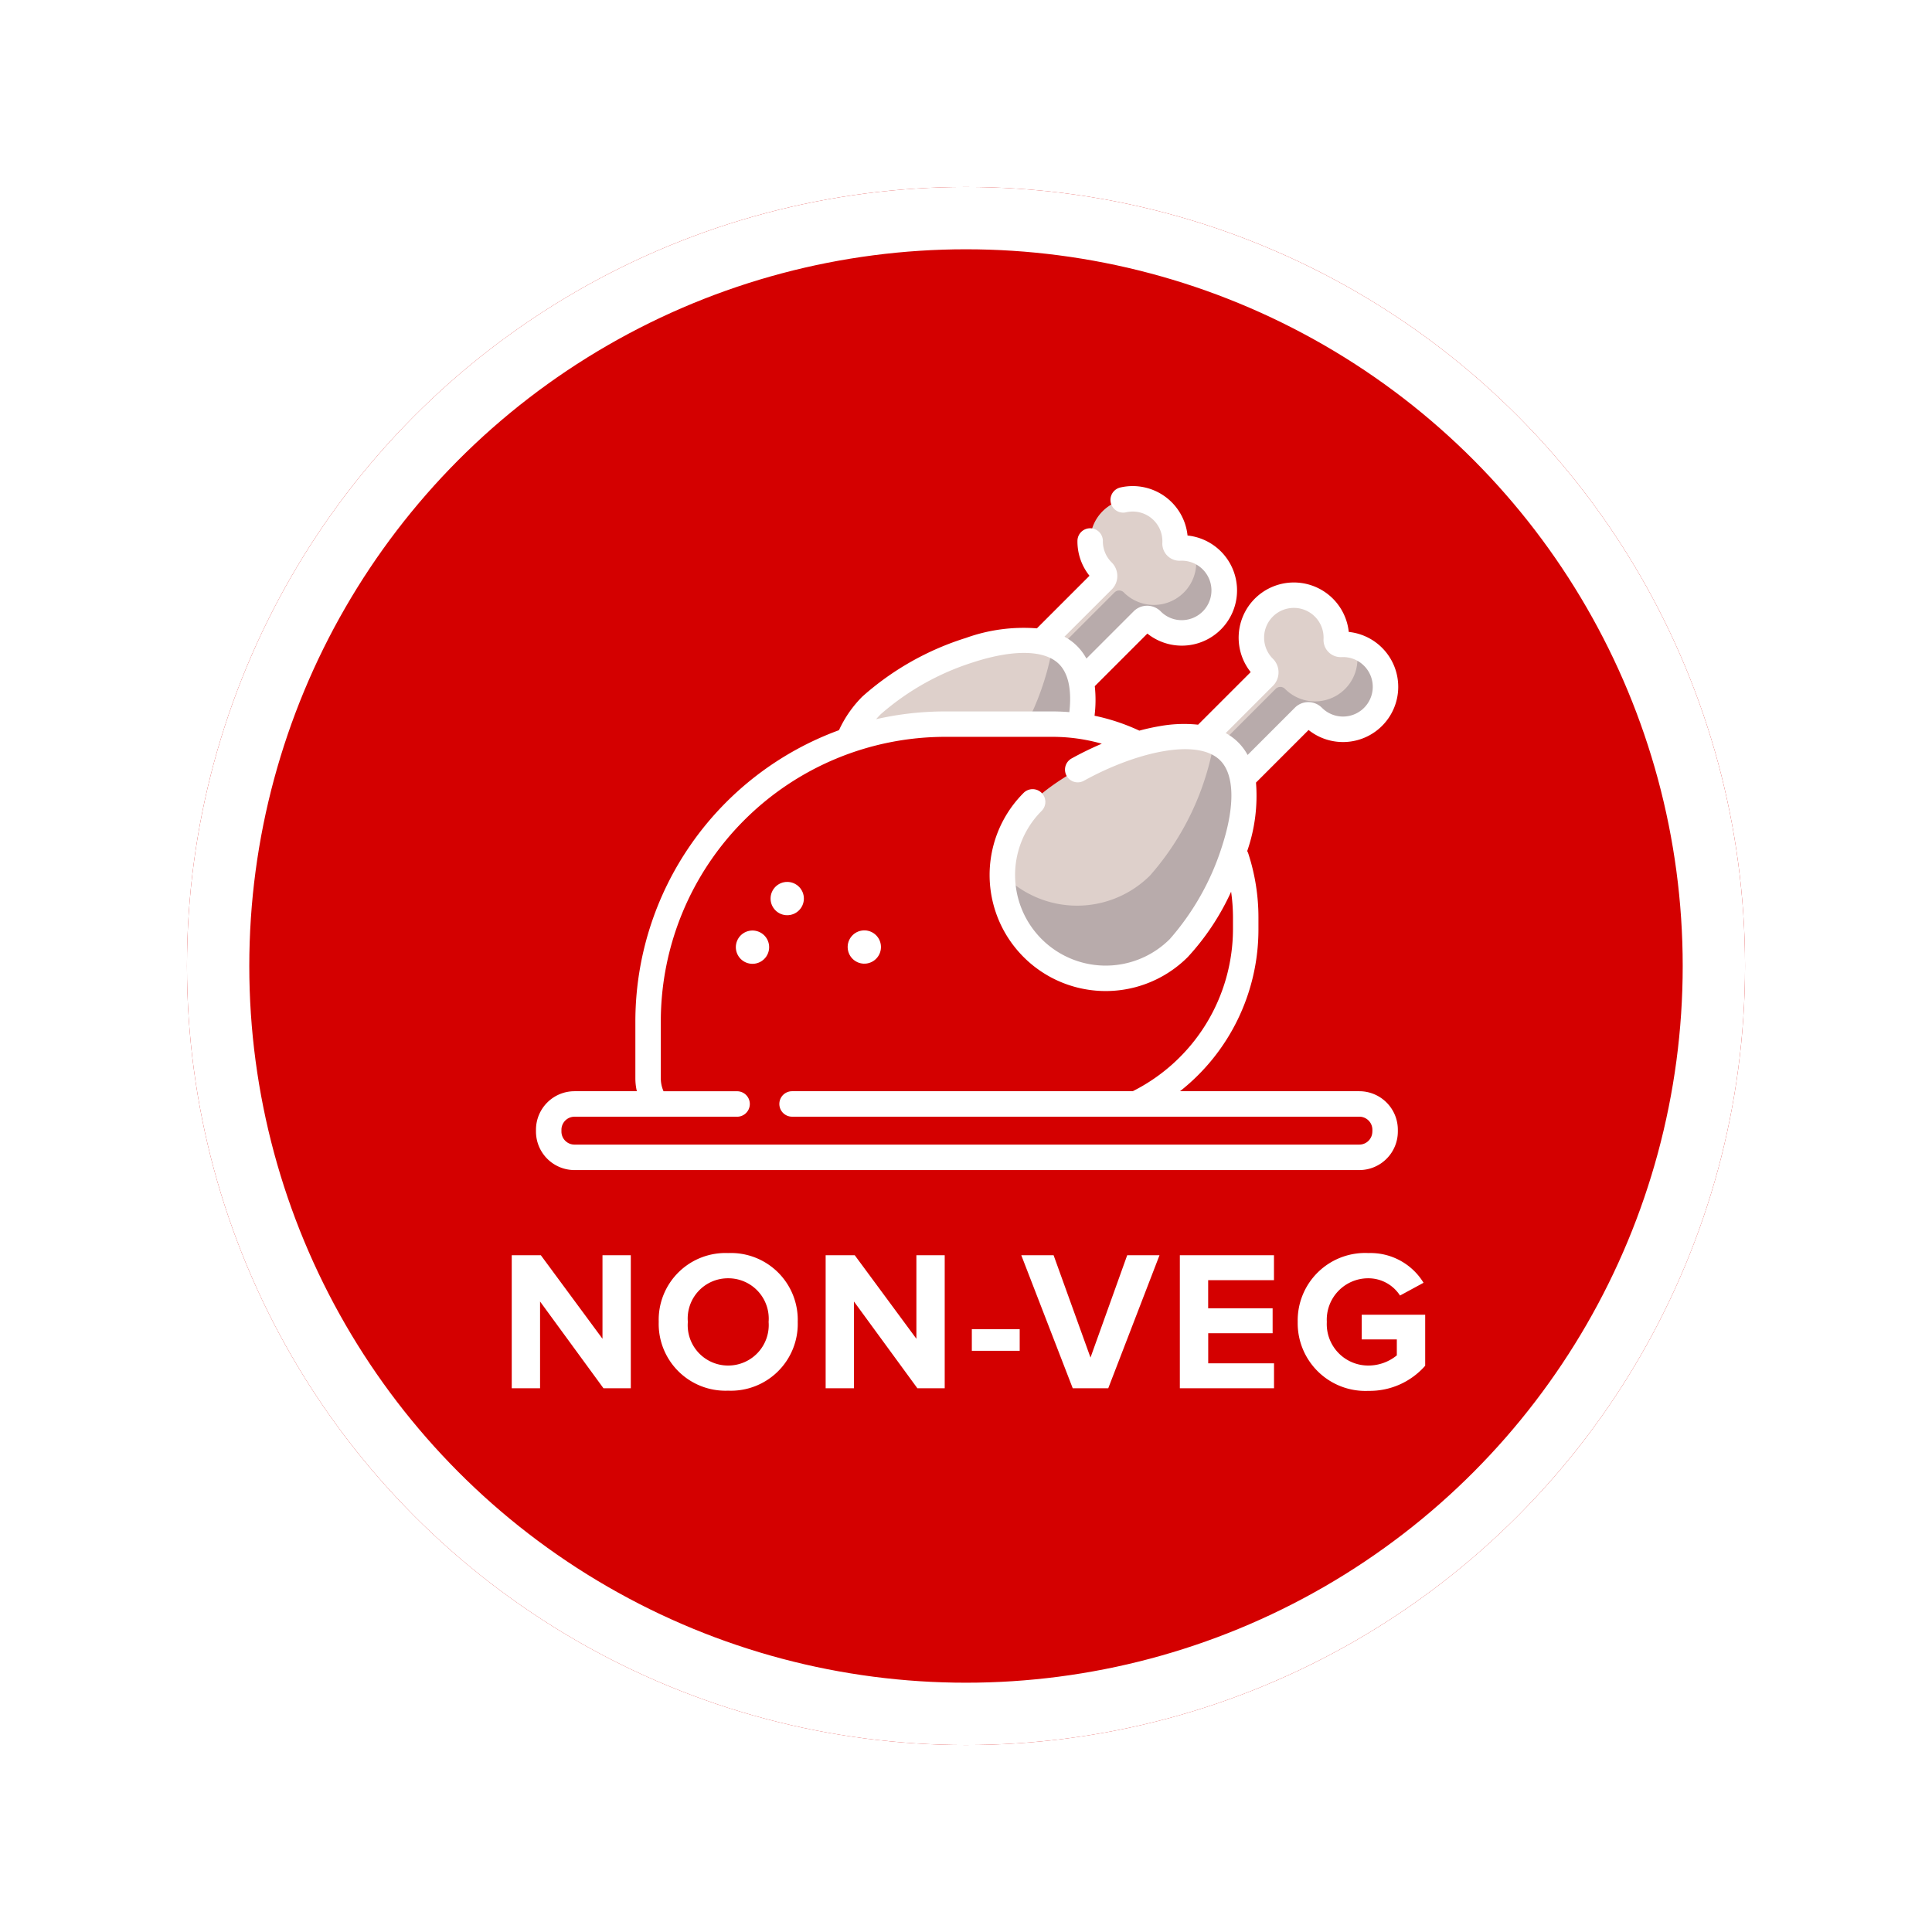
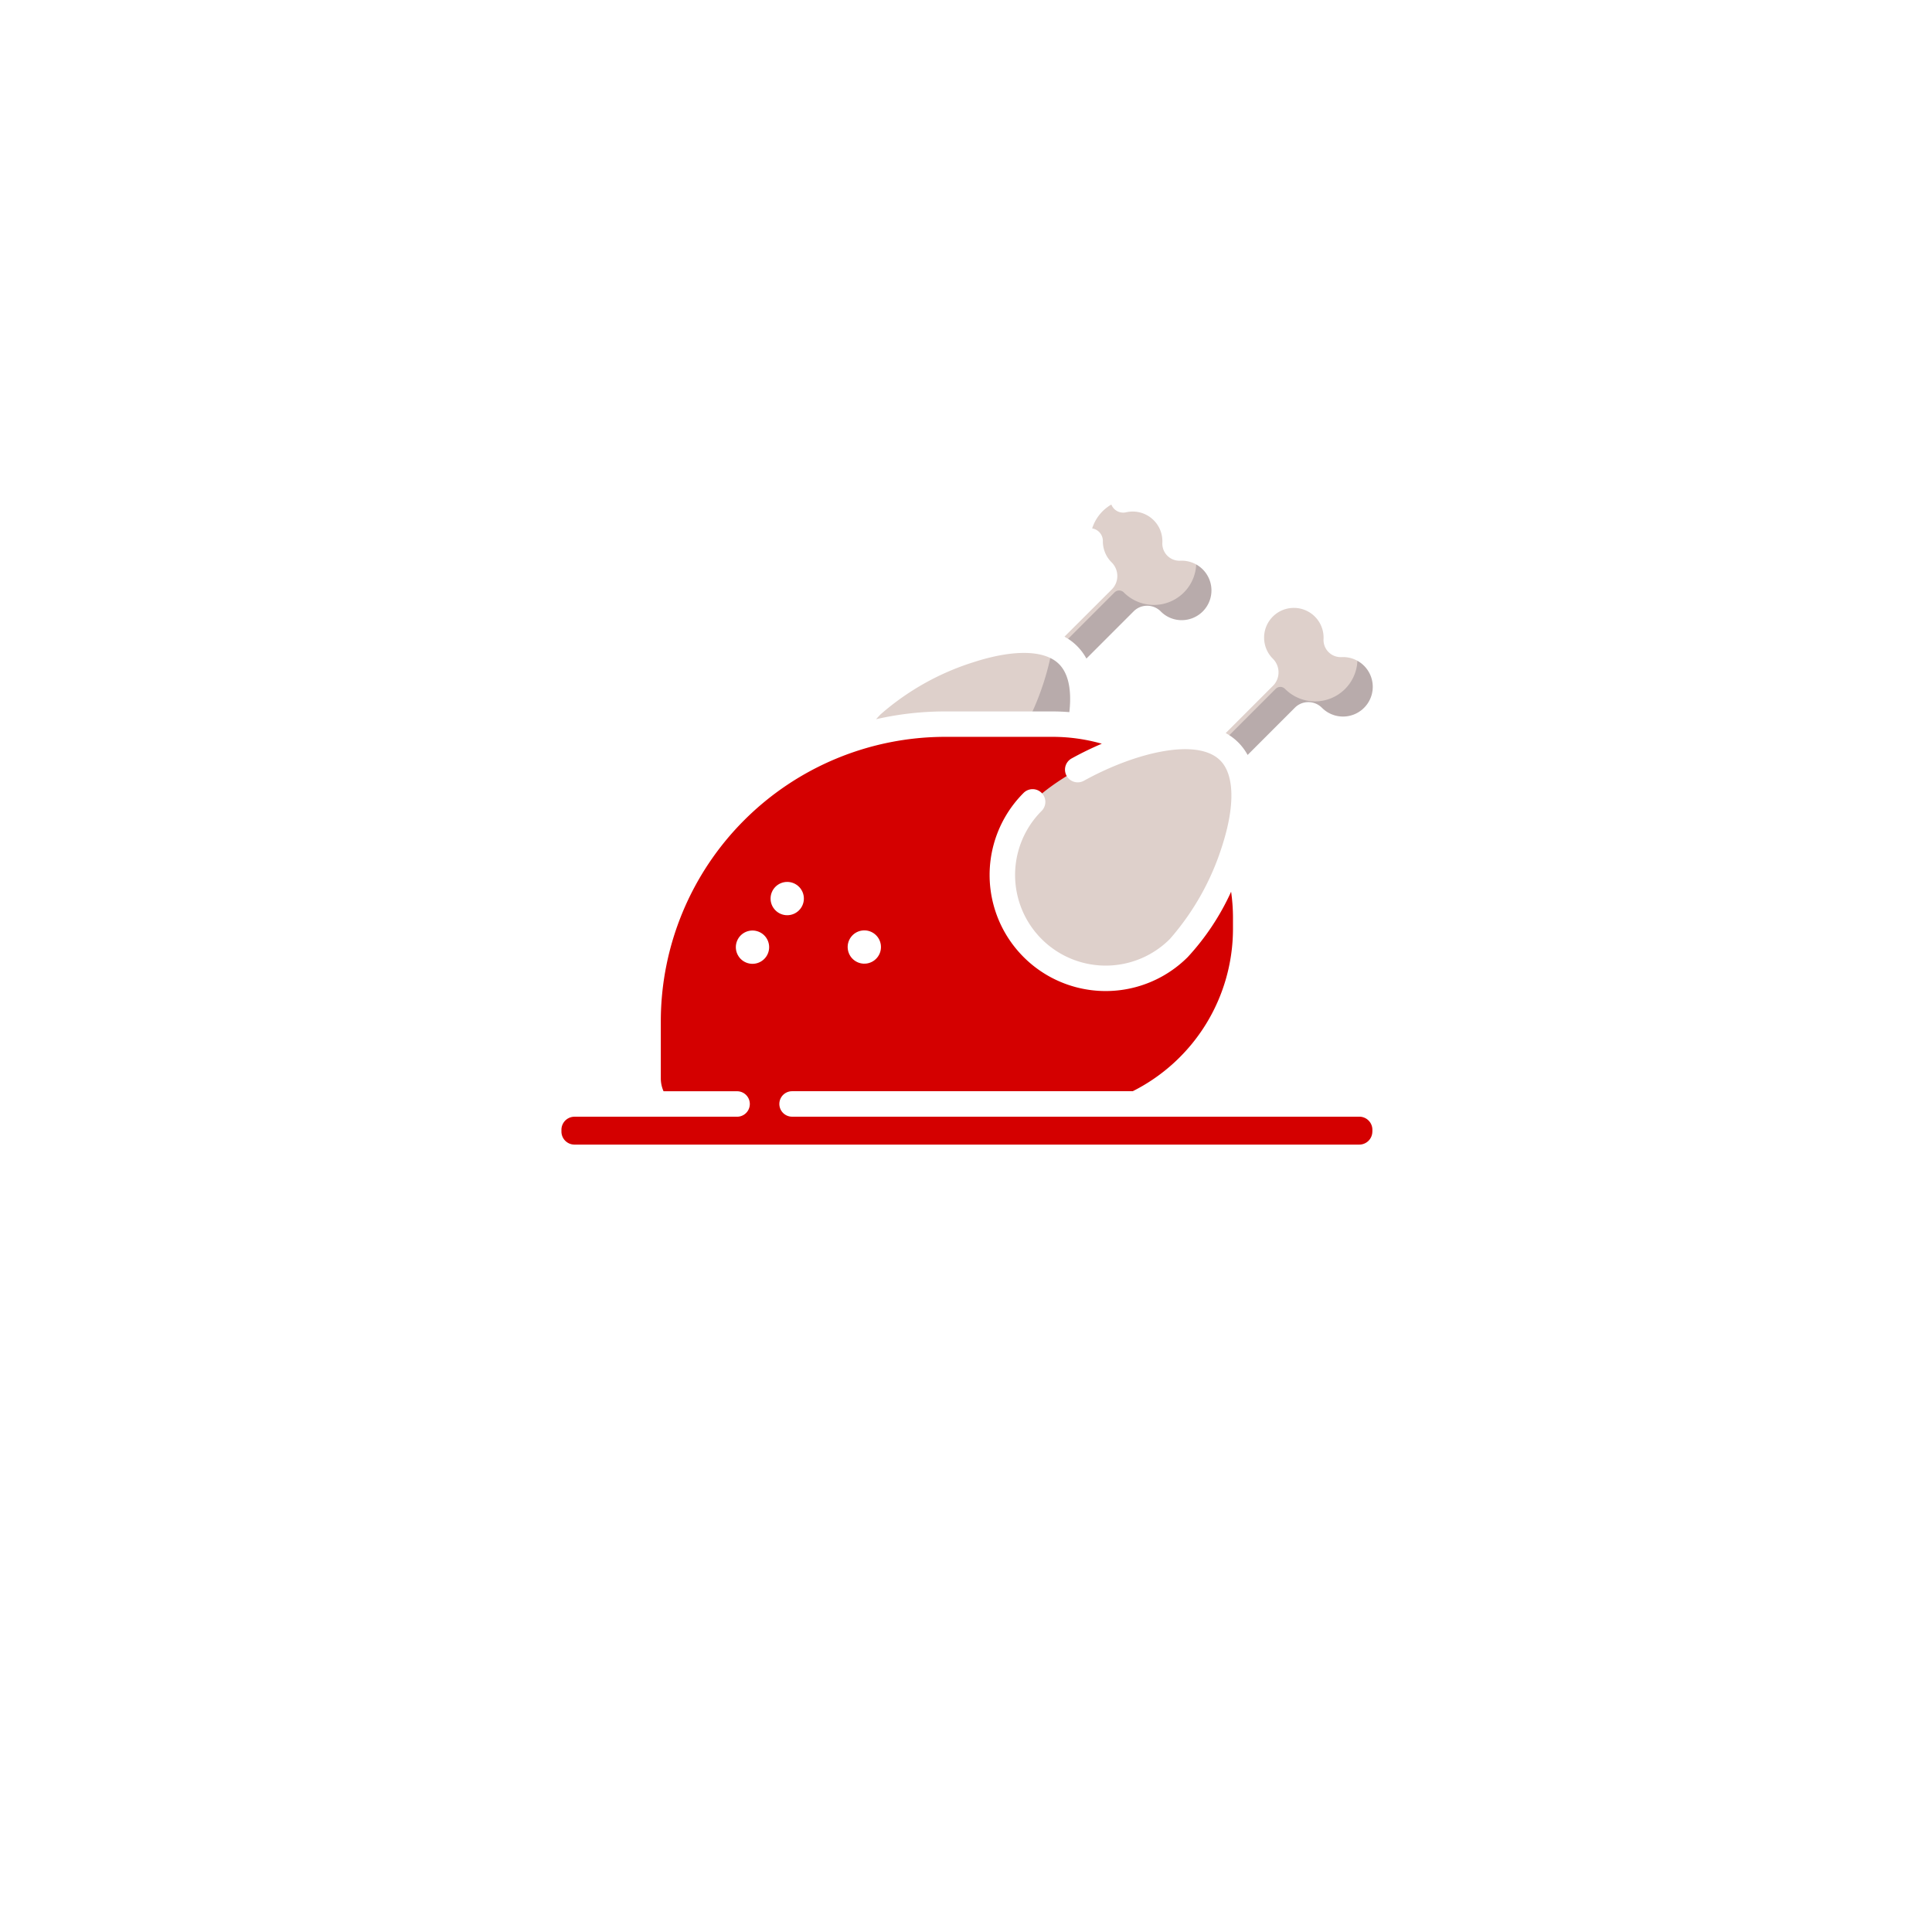
<svg xmlns="http://www.w3.org/2000/svg" width="155" height="155" viewBox="0 0 155 155">
  <defs>
    <filter id="Ellipse_50" x="0" y="0" width="155" height="155" filterUnits="userSpaceOnUse">
      <feOffset input="SourceAlpha" />
      <feGaussianBlur stdDeviation="5" result="blur" />
      <feFlood flood-opacity="0.369" />
      <feComposite operator="in" in2="blur" />
      <feComposite in="SourceGraphic" />
    </filter>
  </defs>
  <g id="TAG" transform="translate(-1591 -959)">
    <g id="NON_VEG" data-name="NON VEG" transform="translate(166 389)">
      <g transform="matrix(1, 0, 0, 1, 1425, 570)" filter="url(#Ellipse_50)">
        <g id="Ellipse_50-2" data-name="Ellipse 50" transform="translate(15 15)" fill="#d40000" stroke="#fff" stroke-width="5">
-           <circle cx="62.5" cy="62.5" r="62.5" stroke="none" />
          <circle cx="62.5" cy="62.5" r="60" fill="none" />
        </g>
      </g>
      <g id="Group_1040" data-name="Group 1040" transform="translate(0 -0.622)">
        <path id="Path_9984" data-name="Path 9984" d="M10.608,0V-10.672H8.336v6.7l-4.944-6.7H1.056V0H3.328V-6.96L8.416,0Zm7.808.192A5.362,5.362,0,0,0,24-5.328a5.362,5.362,0,0,0-5.584-5.52,5.358,5.358,0,0,0-5.568,5.52A5.358,5.358,0,0,0,18.416.192Zm0-2.016a3.236,3.236,0,0,1-3.232-3.5,3.227,3.227,0,0,1,3.232-3.5,3.24,3.24,0,0,1,3.248,3.5A3.248,3.248,0,0,1,18.416-1.824ZM35.792,0V-10.672H33.52v6.7l-4.944-6.7H26.24V0h2.272V-6.96L33.6,0Zm6.016-3.008V-4.736h-3.84v1.728ZM48.912,0l4.112-10.672H50.432L47.488-2.464l-2.96-8.208H41.936L46.064,0Zm13.3,0V-2h-5.28V-4.416H62.1v-2H56.928V-8.672h5.28v-2H54.656V0Zm7.584.208a5.923,5.923,0,0,0,4.544-2.016V-5.9H69.248V-3.92h2.816v1.28a3.6,3.6,0,0,1-2.272.816,3.323,3.323,0,0,1-3.344-3.5,3.323,3.323,0,0,1,3.344-3.5A3.022,3.022,0,0,1,72.32-7.44l1.888-1.024a4.99,4.99,0,0,0-4.416-2.384,5.412,5.412,0,0,0-5.68,5.52A5.434,5.434,0,0,0,69.792.208Z" transform="translate(1465 682)" fill="#fff" />
        <g id="Non-Veg-Icon-2" transform="translate(1468 556.714)">
          <path id="Path_9971" data-name="Path 9971" d="M310.156,65.55a3.4,3.4,0,0,0-2.717-1.137.355.355,0,0,1-.371-.371,3.407,3.407,0,1,0-5.812,2.239l0,0a.513.513,0,0,1,.008.728L295.75,72.53l3.2,3.2,5.518-5.518a.513.513,0,0,1,.728.008l0,0a3.408,3.408,0,0,0,4.956-4.675Z" transform="translate(-255.796 -6.539)" fill="#ded0cb" />
          <path id="Path_9972" data-name="Path 9972" d="M316.343,91.84a3.4,3.4,0,0,0-1.635-1.1,3.4,3.4,0,0,1-5.658,3.418l0,0a.522.522,0,0,0-.736,0l-5.51,5.51,2.248,2.248,5.518-5.518a.509.509,0,0,1,.721,0l.011.011a3.408,3.408,0,0,0,5.045-4.571Z" transform="translate(-261.894 -32.726)" fill="#b8abab" />
          <path id="Path_9973" data-name="Path 9973" d="M195.391,161.376a8.291,8.291,0,0,1-11.725-11.725c3.238-3.238,12.536-7.286,15.774-4.048S198.629,158.139,195.391,161.376Z" transform="translate(-156.753 -79.143)" fill="#ded0cb" />
          <path id="Path_9974" data-name="Path 9974" d="M199.451,148.149a3.645,3.645,0,0,0-1.219-.792,21.88,21.88,0,0,1-5.127,10.737,8.291,8.291,0,0,1-11.725,0c-.044-.044-.085-.09-.128-.135a8.289,8.289,0,0,0,14.151,5.963C198.64,160.685,202.689,151.387,199.451,148.149Z" transform="translate(-156.765 -81.69)" fill="#b8abab" />
          <path id="Path_9975" data-name="Path 9975" d="M405.887,122.806a3.4,3.4,0,0,0-2.717-1.137.355.355,0,0,1-.371-.371,3.407,3.407,0,1,0-5.812,2.239l0,0a.513.513,0,0,1,.008.728l-5.518,5.518,3.2,3.2,5.518-5.518a.513.513,0,0,1,.728.008l0,0a3.408,3.408,0,0,0,4.956-4.675Z" transform="translate(-338.595 -56.06)" fill="#ded0cb" />
-           <path id="Path_9976" data-name="Path 9976" d="M412.074,149.1a3.4,3.4,0,0,0-1.635-1.1,3.4,3.4,0,0,1-5.658,3.418.526.526,0,0,0-.743,0l-5.507,5.507,2.248,2.248,5.511-5.511a.521.521,0,0,1,.735,0l0,0a3.408,3.408,0,0,0,5.045-4.57Z" transform="translate(-344.692 -82.247)" fill="#b8abab" />
+           <path id="Path_9976" data-name="Path 9976" d="M412.074,149.1a3.4,3.4,0,0,0-1.635-1.1,3.4,3.4,0,0,1-5.658,3.418.526.526,0,0,0-.743,0l-5.507,5.507,2.248,2.248,5.511-5.511l0,0a3.408,3.408,0,0,0,5.045-4.57Z" transform="translate(-344.692 -82.247)" fill="#b8abab" />
          <path id="Path_9977" data-name="Path 9977" d="M99.131,194.249h-8.9a23.644,23.644,0,0,0-23.644,23.644v4.8a3.546,3.546,0,0,0,3.546,3.546h29a15.4,15.4,0,0,0,15.4-15.4v-1.19A15.4,15.4,0,0,0,99.131,194.249Z" transform="translate(-57.592 -122.247)" fill="#d40000" />
          <path id="Path_9978" data-name="Path 9978" d="M109.06,221.6a15.523,15.523,0,0,1,.671,4.526v.942A15.525,15.525,0,0,1,94.207,242.6H66.587v3.728a3.575,3.575,0,0,0,3.575,3.575H99.007a15.525,15.525,0,0,0,15.525-15.525v-.942A15.49,15.49,0,0,0,109.06,221.6Z" transform="translate(-57.591 -145.907)" fill="#d40000" />
          <path id="Path_9979" data-name="Path 9979" d="M291.122,218.633A8.291,8.291,0,0,1,279.4,206.908c3.238-3.238,12.536-7.286,15.774-4.048S294.36,215.4,291.122,218.633Z" transform="translate(-239.552 -128.665)" fill="#ded0cb" />
-           <path id="Path_9980" data-name="Path 9980" d="M295.182,205.406a3.645,3.645,0,0,0-1.219-.792,21.879,21.879,0,0,1-5.127,10.737,8.291,8.291,0,0,1-11.725,0c-.044-.044-.085-.09-.128-.135a8.289,8.289,0,0,0,14.151,5.963C294.371,217.942,298.42,208.644,295.182,205.406Z" transform="translate(-239.563 -131.212)" fill="#b8abab" />
          <path id="Path_9981" data-name="Path 9981" d="M72.612,424.105h-63a2.052,2.052,0,0,1-2.052-2.052v-.18a2.052,2.052,0,0,1,2.052-2.052h63a2.052,2.052,0,0,1,2.052,2.052v.18A2.052,2.052,0,0,1,72.612,424.105Z" transform="translate(-6.539 -317.347)" fill="#d40000" />
          <path id="Path_9982" data-name="Path 9982" d="M449.357,419.824H443.17a2.068,2.068,0,0,1,2.068,2.068v.147a2.068,2.068,0,0,1-2.068,2.068h6.187a2.068,2.068,0,0,0,2.068-2.068v-.147A2.068,2.068,0,0,0,449.357,419.824Z" transform="translate(-383.301 -317.349)" fill="#d40000" />
          <path id="Path_9983" data-name="Path 9983" d="M66.056,101.454H51.669a16.523,16.523,0,0,0,6.293-12.985v-.942a16.529,16.529,0,0,0-.815-5.144,1.027,1.027,0,0,0-.087-.195,13.5,13.5,0,0,0,.706-5.495l4.219-4.219a4.43,4.43,0,0,0,5.983-.422,4.429,4.429,0,0,0-2.76-7.446,4.429,4.429,0,1,0-7.868,3.223l-4.22,4.219a10.911,10.911,0,0,0-3.1.121c-.524.089-1.066.209-1.617.357l-.027-.014a16.4,16.4,0,0,0-3.563-1.182,10.2,10.2,0,0,0,.019-2.372l4.219-4.219a4.43,4.43,0,1,0,3.223-7.868,4.423,4.423,0,0,0-5.386-3.854,1.021,1.021,0,0,0,.448,1.993,2.38,2.38,0,0,1,2.916,2.441,1.376,1.376,0,0,0,1.442,1.442,2.386,2.386,0,1,1,.154,4.769,2.354,2.354,0,0,1-1.716-.693l-.008-.008a1.537,1.537,0,0,0-1.093-.456h0a1.517,1.517,0,0,0-1.079.447l-3.792,3.792A4.341,4.341,0,0,0,42.4,64.987L46.193,61.2a1.515,1.515,0,0,0,.447-1.08,1.535,1.535,0,0,0-.448-1.085l-.011-.011a2.369,2.369,0,0,1-.7-1.706,1.021,1.021,0,0,0-1.014-1.029h-.008A1.021,1.021,0,0,0,43.441,57.3a4.393,4.393,0,0,0,.966,2.8l-4.219,4.219a13.717,13.717,0,0,0-5.7.77,22.659,22.659,0,0,0-8.3,4.7,9.277,9.277,0,0,0-1.878,2.7A24.9,24.9,0,0,0,7.974,95.836v4.582a4.611,4.611,0,0,0,.118,1.036h-5A3.093,3.093,0,0,0,0,104.543v.147a3.093,3.093,0,0,0,3.09,3.09H66.056a3.093,3.093,0,0,0,3.09-3.09v-.147a3.093,3.093,0,0,0-3.09-3.089Zm-6.93-32.523a1.516,1.516,0,0,0,.447-1.08,1.539,1.539,0,0,0-.458-1.1,2.386,2.386,0,0,1,.05-3.423,2.386,2.386,0,0,1,4.02,1.856,1.376,1.376,0,0,0,1.442,1.442,2.386,2.386,0,1,1-1.567,4.07l-.011-.011a1.536,1.536,0,0,0-1.085-.447h0a1.517,1.517,0,0,0-1.079.447l-3.792,3.792a4.342,4.342,0,0,0-1.757-1.755Zm-31.492,2.3a20.778,20.778,0,0,1,7.478-4.2c3.217-1.039,5.714-.983,6.851.155.9.9.985,2.473.829,3.855q-.683-.056-1.377-.056H32.83a24.846,24.846,0,0,0-5.542.623c.111-.128.226-.253.346-.374ZM67.1,104.69a1.048,1.048,0,0,1-1.047,1.047H3.09a1.048,1.048,0,0,1-1.047-1.047v-.147A1.048,1.048,0,0,1,3.09,103.5H16.135a1.021,1.021,0,1,0,0-2.043h-5.9a2.544,2.544,0,0,1-.22-1.036V95.836A22.839,22.839,0,0,1,32.83,73.023h8.586a14.463,14.463,0,0,1,3.979.552,26.159,26.159,0,0,0-2.426,1.184,1.021,1.021,0,0,0,.99,1.787c4.019-2.226,9.067-3.5,10.938-1.629,1.137,1.137,1.193,3.634.155,6.851a20.779,20.779,0,0,1-4.2,7.478A7.269,7.269,0,1,1,40.567,78.965a1.021,1.021,0,0,0-1.445-1.445,9.312,9.312,0,0,0,13.17,13.17,19.824,19.824,0,0,0,3.477-5.24,14.634,14.634,0,0,1,.15,2.076v.942a14.588,14.588,0,0,1-8.042,12.986H20.547a1.021,1.021,0,1,0,0,2.043H66.056a1.048,1.048,0,0,1,1.047,1.047v.147Z" fill="#fff" />
          <circle id="Ellipse_51" data-name="Ellipse 51" cx="1.336" cy="1.336" r="1.336" transform="translate(18.821 84.662)" fill="#fff" />
          <circle id="Ellipse_52" data-name="Ellipse 52" cx="1.336" cy="1.336" r="1.336" transform="matrix(0.987, -0.16, 0.16, 0.987, 24.81, 88.781)" fill="#fff" />
          <circle id="Ellipse_53" data-name="Ellipse 53" cx="1.336" cy="1.336" r="1.336" transform="translate(15.625 90.62) rotate(-67.486)" fill="#fff" />
        </g>
      </g>
    </g>
  </g>
</svg>